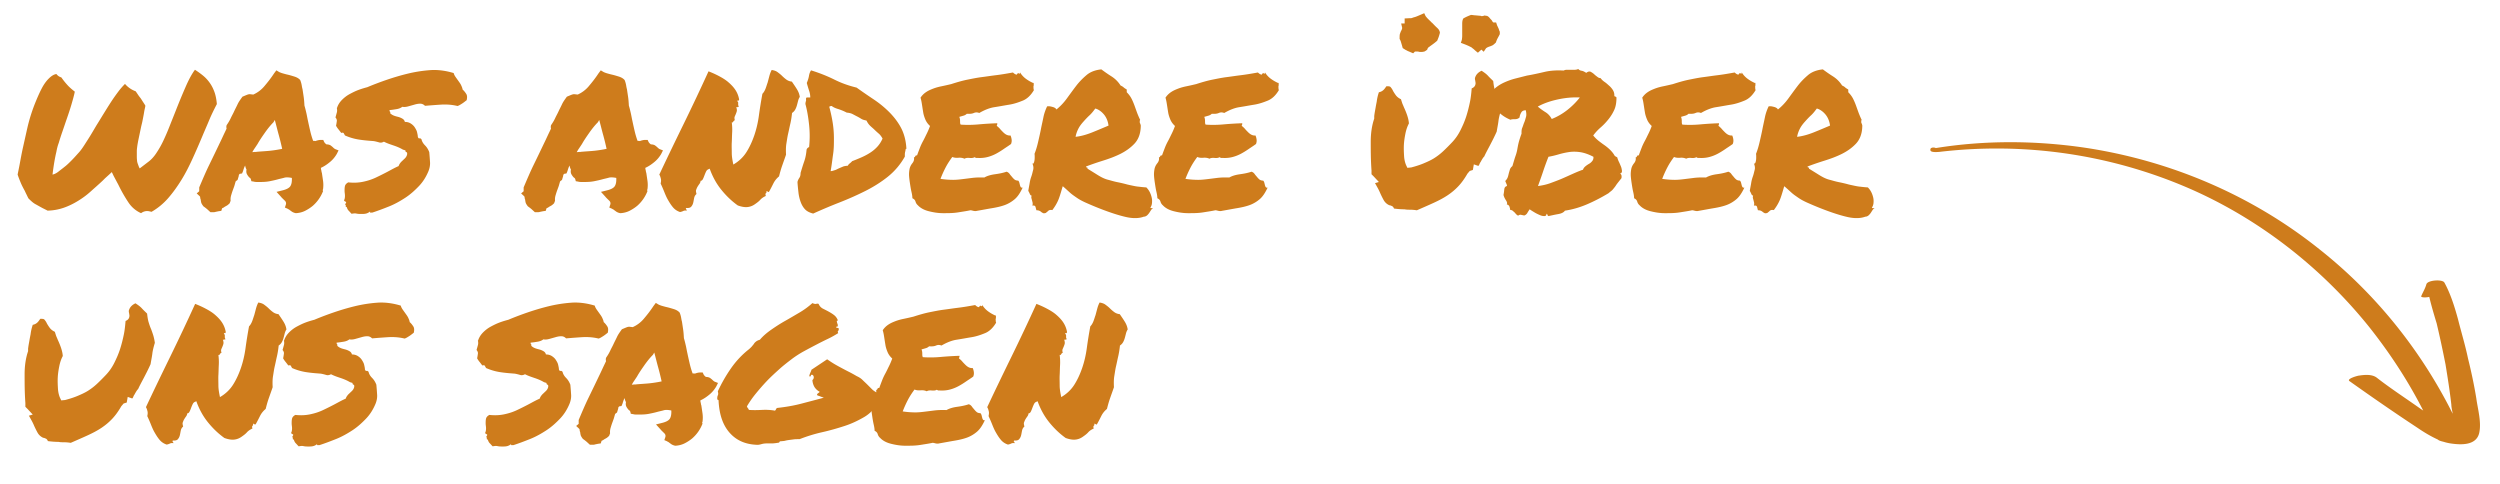
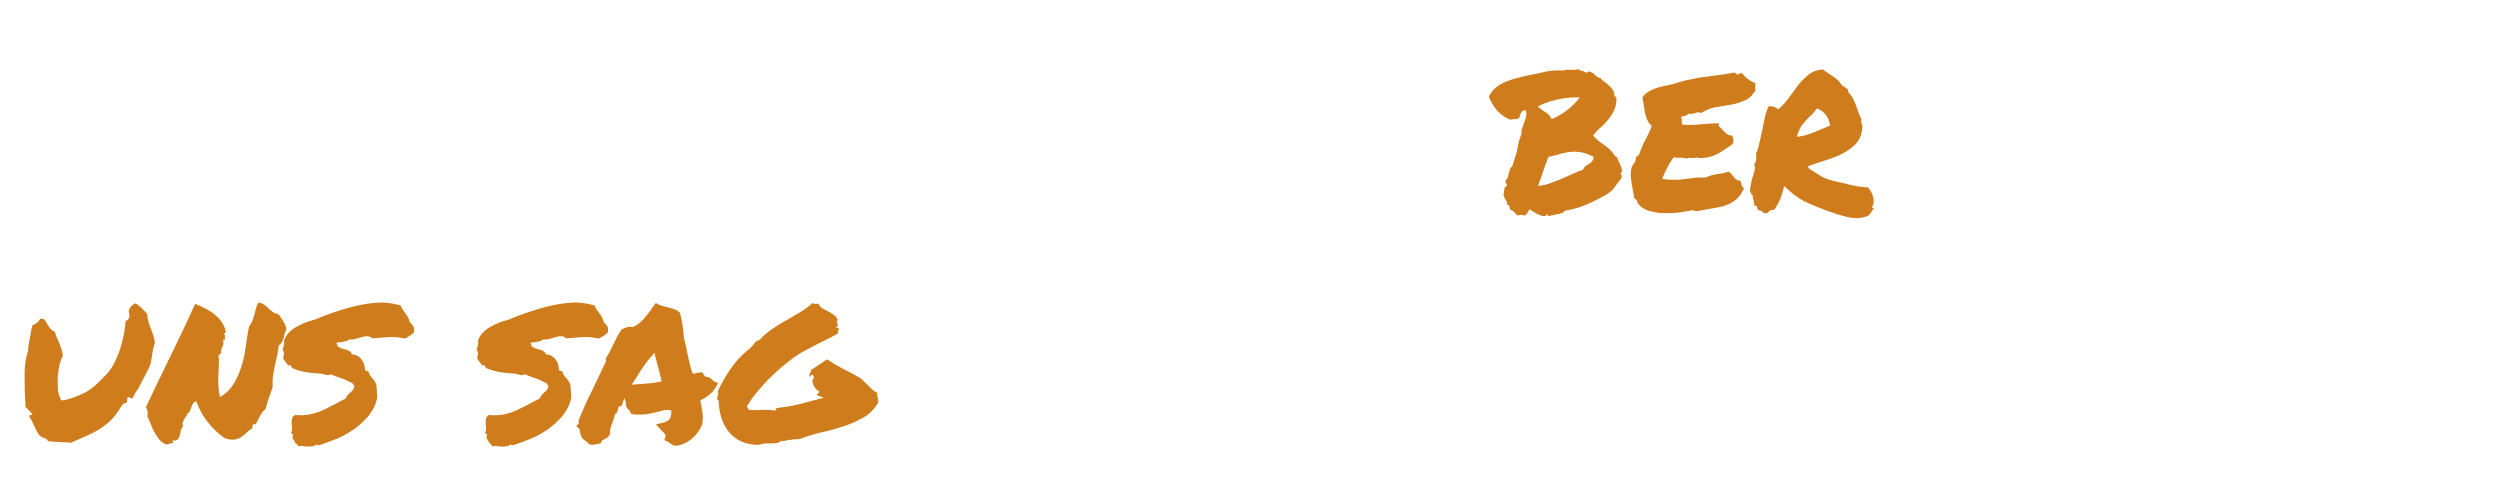
<svg xmlns="http://www.w3.org/2000/svg" viewBox="0 0 129 25">
-   <path d="M7.28 11c-.27-.12-.49-.31-.65-.55s-.32-.51-.47-.81l-.07-.14s-.05-.09-.07-.13l-.16-.3-.09-.19-.14.13-.21.19-.12.12c-.2.19-.41.37-.62.56s-.43.35-.66.49-.47.26-.73.35-.53.14-.83.15l-.26-.13c-.15-.08-.27-.15-.38-.21s-.22-.16-.35-.29c-.04-.07-.07-.14-.1-.2s-.06-.12-.09-.19c-.09-.16-.16-.3-.21-.42s-.11-.27-.16-.42c.02-.11.06-.29.11-.56s.1-.55.17-.86l.21-.94a8.706 8.706 0 0 1 .47-1.47c.09-.22.19-.44.29-.63s.22-.36.35-.49.26-.22.4-.24c.04.05.08.09.13.12s.09.04.13.06c.11.16.22.29.32.4s.23.22.37.33c-.04.2-.1.41-.17.65s-.15.48-.23.71-.16.47-.24.7-.14.42-.19.59c-.05.13-.09.28-.12.45-.07.29-.14.68-.2 1.18.09-.02.2-.07.3-.15s.21-.16.32-.25c.12-.09.23-.2.35-.32.15-.15.27-.29.38-.41s.2-.25.29-.39.18-.28.28-.44.21-.35.34-.57c.12-.19.24-.39.37-.6s.26-.42.39-.62.26-.38.38-.54.24-.29.34-.39a1.304 1.304 0 0 0 .55.38c.05.07.09.13.13.19s.08.11.12.16c.05.07.09.14.13.2s.08.12.12.19c0 .05-.02.12-.04.21s-.03.18-.05.28l-.06.31c-.02.1-.05.21-.07.3l-.14.67c-.03.15-.05.27-.06.35s-.02.16-.02.22v.24c0 .08 0 .16.01.23 0 .07.02.14.05.22s.05.15.09.21l.47-.36c.13-.1.26-.24.38-.42s.24-.38.35-.61.22-.48.33-.76.22-.55.33-.83c.16-.41.33-.82.5-1.21s.33-.69.49-.9c.17.11.32.22.45.33s.24.24.33.37.17.29.23.46.1.38.12.61c-.14.27-.28.55-.4.84s-.25.58-.37.87c-.16.38-.32.75-.49 1.12s-.35.73-.56 1.07-.43.65-.68.94-.54.53-.87.72c-.09-.02-.16-.04-.22-.04-.12 0-.23.04-.32.11Zm9.39-1.14a1.926 1.926 0 0 1-.53.76c-.12.1-.26.19-.4.26s-.3.11-.47.12a.538.538 0 0 1-.21-.08l-.11-.08c-.02-.02-.04-.03-.06-.04s-.04-.02-.05-.03l-.14-.06.05-.15c.02-.06.01-.11-.01-.15s-.07-.08-.14-.15l-.07-.07s-.04-.05-.06-.07l-.2-.22.32-.08c.2-.05.33-.12.39-.21s.09-.23.08-.43c-.16-.03-.29-.04-.39-.01s-.21.05-.32.08c-.14.04-.28.07-.43.1s-.3.04-.47.04h-.18c-.06 0-.11 0-.18-.02l-.12-.02c-.02-.09-.03-.13-.05-.15s-.03-.03-.05-.04c-.04-.04-.08-.09-.12-.16s-.05-.15-.03-.25a.579.579 0 0 1-.07-.21c-.05.09-.08.19-.11.29l-.05.12-.12.02s-.03.03-.04.05-.01.05-.01.06l-.06.2s-.03.03-.05.04-.03.03-.05.04l-.06.21c-.02.07-.05.14-.07.2-.04.1-.07.2-.1.3s-.04.19-.03.29l-.05.13s-.08.08-.13.11-.09.05-.14.08c-.02.02-.04.03-.06.04s-.05.02-.06.03l-.04.13-.14.02c-.09.02-.15.03-.18.04s-.08.01-.12.01h-.12c-.09-.08-.15-.14-.2-.18s-.1-.08-.16-.12c-.07-.09-.11-.16-.12-.21s-.02-.09-.02-.13c-.02-.05-.03-.09-.03-.12s-.01-.05-.03-.07l-.15-.14.13-.11v-.2c.17-.4.33-.78.51-1.15s.36-.74.54-1.12c.06-.12.12-.25.18-.38s.12-.25.18-.38c0-.02-.01-.05-.01-.08s0-.07.02-.11c.09-.13.16-.25.21-.36s.11-.21.16-.32c.06-.13.13-.26.19-.39s.15-.25.25-.39l.19-.08s.05-.02.08-.03.07-.02.11-.02l.18.02c.22-.1.41-.24.57-.43s.33-.4.5-.66l.12-.16.15.09s.09.04.16.06.14.04.22.06c.14.03.27.07.4.11s.23.1.3.18c.05.12.07.22.08.28s.02.12.04.19l.06.4c.02.13.03.28.04.45.04.13.07.26.1.39s.05.26.08.39c.04.19.08.37.12.54s.09.34.15.5c.06 0 .1 0 .12.01.04-.02.08-.03.12-.04s.09-.02.15-.02h.13l.05.11s.05.08.12.12c.1 0 .18.03.22.06s.09.07.13.11c.03.03.06.05.09.07l.18.07-.09.18c-.08.14-.19.28-.33.4s-.31.24-.49.32c0 .05.01.09.02.13s.01.09.03.13l.06.41c.02.14.02.29 0 .43l-.02.05Zm-3.39-2.03c.23-.02.45-.03.64-.05s.4-.05.64-.1c-.05-.23-.11-.48-.18-.73s-.13-.51-.2-.76l-.07.12c-.16.16-.31.35-.45.55s-.27.39-.37.57l-.14.21c-.05.07-.09.14-.13.21.05 0 .09-.01.13-.01s.08 0 .12-.01Zm4.11-2.26c.05-.16.14-.3.26-.42s.25-.22.4-.3.29-.15.45-.21.3-.1.45-.14c.31-.13.65-.26 1-.38s.72-.23 1.09-.32.75-.15 1.14-.18.8.02 1.23.15c.02.08.06.15.11.22l.15.21c.05.07.1.14.13.21s.06.13.07.21c.08.07.14.15.19.23s.05.19.02.32c-.08.06-.15.12-.23.17s-.15.1-.24.13c-.29-.07-.58-.09-.88-.07s-.56.04-.8.06c-.07-.07-.15-.11-.25-.11s-.2.02-.3.05l-.32.09c-.11.03-.21.04-.3.02-.08.06-.17.1-.29.12s-.24.04-.37.05c0 .04 0 .06.02.08s.03.04.01.08c.05.05.11.09.18.12s.15.05.23.07.15.05.22.09.11.09.13.17c.12 0 .22.03.3.08s.16.12.21.2.1.16.12.25.04.17.04.24c.02.06.05.09.08.08s.07 0 .11.05c.02.1.08.21.18.31s.17.22.22.35c.02.2.03.37.04.52s-.02.31-.08.46c-.12.29-.28.55-.49.77s-.44.43-.7.6-.54.33-.84.45-.59.23-.87.32h-.09c-.03 0-.04-.01-.02-.06-.06.05-.13.09-.21.11s-.15.02-.24.02-.17 0-.26-.02-.17 0-.25.01c-.05-.05-.1-.11-.15-.16s-.08-.12-.1-.19c-.04 0-.06-.02-.05-.06s0-.06-.04-.06c.05-.08.07-.12.06-.13s-.02-.02-.04-.03-.04-.02-.05-.03-.02-.03-.01-.05c.03-.06.04-.13.04-.22s-.02-.17-.02-.25 0-.17.02-.25.08-.14.17-.19c.27.03.52.02.76-.03s.46-.12.67-.22.41-.2.6-.3.38-.21.57-.29c.02-.07.06-.13.1-.18s.09-.09.13-.13.09-.08.13-.13.07-.11.08-.18c0-.05 0-.09-.04-.1s-.05-.04-.05-.09l-.13-.04c-.15-.09-.32-.16-.5-.22s-.35-.12-.48-.19c-.09.05-.17.06-.24.04s-.17-.05-.29-.07c-.27-.02-.52-.04-.77-.08s-.48-.11-.71-.21c-.02-.04-.04-.07-.06-.11s-.07-.04-.13-.02c-.05-.06-.09-.12-.14-.18s-.09-.12-.13-.19c.02-.09.03-.17.04-.24s-.02-.13-.07-.19c.03-.1.05-.18.07-.25s.02-.14 0-.25Zm16.02 4.29a1.926 1.926 0 0 1-.53.76c-.12.1-.26.19-.4.26s-.3.11-.47.12a.538.538 0 0 1-.21-.08l-.11-.08c-.02-.02-.04-.03-.06-.04s-.04-.02-.05-.03l-.14-.06.05-.15c.02-.06.01-.11-.01-.15s-.07-.08-.14-.15l-.07-.07s-.04-.05-.06-.07l-.2-.22.32-.08c.2-.05.33-.12.39-.21s.09-.23.08-.43c-.16-.03-.29-.04-.39-.01s-.21.05-.32.08c-.14.04-.28.07-.43.1s-.3.04-.47.04h-.18c-.06 0-.11 0-.18-.02l-.12-.02c-.02-.09-.03-.13-.05-.15s-.03-.03-.05-.04c-.04-.04-.08-.09-.12-.16s-.05-.15-.03-.25a.579.579 0 0 1-.07-.21c-.05.09-.08.19-.11.29l-.05.12-.12.02s-.03.03-.04.05-.01.05-.01.06l-.06.2s-.03.03-.05.04-.03.03-.05.04l-.06.21c-.02.07-.05.14-.07.2-.04.1-.07.2-.1.3s-.04.19-.03.29l-.05.13s-.08.08-.13.11-.09.05-.14.08c-.02.02-.04.03-.06.04s-.05.02-.06.03l-.04.13-.14.02c-.09.02-.15.03-.18.04s-.08.01-.12.01h-.12c-.09-.08-.15-.14-.2-.18s-.1-.08-.16-.12c-.07-.09-.11-.16-.12-.21s-.02-.09-.02-.13c-.02-.05-.03-.09-.03-.12s-.01-.05-.03-.07l-.15-.14.13-.11v-.2c.17-.4.33-.78.51-1.15s.36-.74.54-1.12c.06-.12.12-.25.18-.38s.12-.25.18-.38c0-.02-.01-.05-.01-.08s0-.07.02-.11c.09-.13.16-.25.21-.36s.11-.21.16-.32c.06-.13.13-.26.19-.39s.15-.25.25-.39l.19-.08s.05-.02.08-.03.07-.02.11-.02l.18.02c.22-.1.41-.24.57-.43s.33-.4.5-.66l.12-.16.15.09s.09.04.16.06.14.04.22.06c.14.03.27.07.4.11s.23.1.3.18c.05.12.07.22.08.28s.02.12.04.19l.06.4c.02.13.03.28.04.45.04.13.07.26.1.39s.05.26.08.39c.04.19.08.37.12.54s.09.34.15.5c.06 0 .1 0 .12.01.04-.02.08-.03.12-.04s.09-.02.15-.02h.13l.05.11s.05.08.12.12c.1 0 .18.03.22.06s.09.07.13.11c.03.03.06.05.09.07l.18.07-.09.18c-.08.14-.19.28-.33.4s-.31.24-.49.32c0 .05.01.09.02.13s.01.09.03.13l.06.41c.02.14.02.29 0 .43l-.02.05Zm-3.39-2.03c.23-.02.45-.03.64-.05s.4-.05.64-.1c-.05-.23-.11-.48-.18-.73s-.13-.51-.2-.76l-.07.12c-.16.16-.31.35-.45.55s-.27.39-.37.57l-.14.21c-.05.07-.09.14-.13.21.05 0 .09-.01.13-.01s.08 0 .12-.01Zm6.57.89c-.07.02-.12.06-.15.12s-.06.13-.09.21-.05.13-.08.19-.07.09-.12.09c0 .06-.03.12-.06.16s-.07.1-.1.15-.05.11-.07.16 0 .13.02.21c-.06.05-.1.11-.12.2s-.03.17-.05.25-.05.14-.1.2-.13.08-.26.07c-.02.03-.03.05-.01.06s.03.04.04.08c-.09-.02-.15 0-.19.02s-.1.04-.16.05c-.15-.05-.27-.13-.37-.25s-.18-.25-.26-.39-.14-.29-.2-.44-.12-.28-.17-.39c.02-.09.03-.17.01-.25s-.04-.15-.08-.21c.38-.81.8-1.68 1.25-2.6s.88-1.83 1.29-2.73c.18.07.36.15.53.24s.34.19.48.31.27.25.37.4.17.32.2.51c-.02.05-.03.06-.05.05s-.04 0-.05.02c.03.04.05.07.05.08v.11c0 .02.01.06.04.11-.03 0-.05 0-.06.01s-.04.02-.08 0c.03.09.04.16.03.21s-.03.1-.05.15-.04.09-.06.14-.01.12.01.19c-.02 0-.04 0-.05.02s-.02.02-.03.04-.02.02-.03.04-.03.01-.05 0c.02.17.03.34.02.52s-.01.35-.02.52 0 .36 0 .55.04.39.08.59c.28-.16.51-.38.67-.63s.3-.55.41-.87.19-.66.24-1.03.11-.74.18-1.12c.07-.07.12-.16.16-.26s.07-.21.11-.32l.09-.34c.03-.11.07-.22.12-.31.12.02.22.05.3.11s.16.12.23.19.14.13.22.19.18.1.29.11c.09.13.18.26.26.39s.13.26.15.4c-.04.06-.07.13-.09.21s-.04.16-.06.23-.05.15-.09.22-.09.12-.16.17c-.02.2-.05.39-.09.56s-.07.33-.11.5-.06.33-.09.51-.03.37-.02.58c-.06.18-.13.37-.2.57s-.12.39-.16.55c-.12.1-.22.22-.29.36s-.14.28-.22.42c-.03.03-.05.04-.06.02s-.04-.03-.08-.04v.07c0 .02-.02.03-.03.04s-.02.03-.02.05 0 .05.02.09c-.11.05-.21.11-.29.2s-.18.16-.28.23-.21.12-.35.14-.31 0-.53-.08c-.32-.23-.6-.5-.85-.81s-.45-.67-.6-1.09Zm10.15-1.04s-.02.07-.02.1-.02.05-.02.08-.01.05-.01.09v.13c-.23.41-.53.76-.88 1.04s-.75.53-1.17.74-.87.41-1.33.59-.91.37-1.35.57c-.19-.05-.33-.12-.43-.23s-.17-.24-.22-.38-.09-.3-.11-.48-.04-.36-.05-.54c.02-.09.06-.16.1-.22s.06-.14.06-.25c.06-.2.12-.4.19-.6s.1-.39.12-.6a.21.21 0 0 1 .13-.13c.04-.38.04-.76 0-1.14s-.1-.75-.19-1.08c0-.08.02-.13.03-.17s0-.06 0-.08c0-.06.01-.09.06-.09h.16c0-.12-.02-.23-.06-.35s-.08-.25-.12-.4c.05-.12.09-.23.11-.35s.05-.21.11-.3c.42.13.83.29 1.21.48s.77.32 1.14.41c.28.2.57.4.87.6s.57.42.81.66.45.51.61.81.26.67.28 1.09Zm-2.78.64c.16-.06.33-.13.49-.2s.31-.15.45-.24.26-.19.37-.31.2-.26.27-.42c-.05-.09-.11-.18-.19-.25s-.16-.14-.23-.21-.15-.13-.23-.21-.13-.16-.18-.26c-.1-.02-.19-.04-.27-.09s-.15-.09-.23-.13-.15-.08-.23-.12-.18-.06-.29-.07c-.17-.09-.33-.15-.46-.19s-.24-.09-.31-.15c-.05 0-.1.01-.13.04.08.3.14.58.18.84s.06.52.06.79 0 .53-.04.8-.07.57-.13.89c.08 0 .15-.03.22-.05s.13-.06.2-.09l.21-.09c.07-.03.16-.04.26-.05.02-.05.06-.09.1-.12s.08-.07.12-.11Zm9.38-4.07v.12c0 .02 0 .05-.01.08s0 .05 0 .08 0 .07.02.12c-.16.27-.35.45-.57.54s-.45.17-.7.21-.51.09-.77.13-.52.15-.78.3c-.1-.04-.19-.04-.28 0s-.2.05-.36.04a.4.4 0 0 1-.18.1l-.21.06c.03.07.04.14.04.22s0 .13.03.18c.27.02.58.02.91-.01s.66-.05.98-.06c0 .04 0 .06-.01.08s-.02.03-.01.06c.05.04.11.09.16.15s.11.12.16.17.11.1.17.13.13.05.21.04c.03.06.05.13.06.21s0 .15-.03.23c-.12.09-.25.17-.38.26s-.26.17-.39.24-.28.13-.43.17-.32.06-.51.05h-.09s-.04-.01-.08-.04c-.06.04-.15.05-.26.04s-.2 0-.26.04c-.09-.04-.19-.06-.31-.05s-.23 0-.32-.04c-.12.16-.24.34-.34.53s-.19.39-.27.6c.27.04.49.05.66.05s.34-.02.5-.04l.48-.06c.16-.02.37-.03.62-.02.16-.09.34-.14.56-.17s.41-.07.59-.13c.06.02.12.06.16.12s.09.11.13.16.09.1.13.13.11.05.18.05c.03.03.05.07.06.11l.03.12c.01.04.02.07.04.1s.05.04.1.03c-.12.26-.25.46-.4.59s-.33.24-.52.31-.41.12-.65.16-.5.09-.79.14c-.07.02-.13.01-.18 0s-.1-.03-.16-.03c-.18.04-.39.07-.64.11s-.5.04-.76.04-.5-.04-.74-.1-.43-.16-.57-.31c-.06-.05-.1-.12-.12-.19s-.07-.13-.16-.17c0-.1-.02-.21-.05-.34s-.05-.26-.07-.39-.04-.27-.05-.4 0-.25.02-.36c.02-.12.07-.22.15-.32s.1-.2.08-.3c.04 0 .06-.03.07-.06s.04-.05.09-.04c.05-.14.1-.27.15-.4s.11-.25.17-.36.12-.24.18-.36.12-.26.17-.4c-.11-.1-.19-.21-.24-.33s-.09-.24-.11-.36-.04-.25-.06-.38-.04-.26-.08-.39c.08-.12.17-.21.29-.29s.24-.13.37-.18.28-.09.43-.12.32-.07.49-.11c.31-.1.59-.18.84-.23s.49-.1.73-.13.49-.07.74-.1.55-.08.88-.14c.07.07.14.11.2.11.03-.07.07-.09.11-.06s.06 0 .05-.06c.08.13.18.24.3.33s.26.17.4.23Zm1.49 5.38c-.09.31-.16.55-.23.71s-.17.33-.3.5c-.1-.02-.17 0-.21.04s-.08.07-.13.11c-.07.02-.12.02-.15 0s-.06-.03-.08-.05-.05-.04-.09-.06-.09-.03-.16-.03c-.02-.06-.03-.12-.05-.18s-.07-.07-.16-.06a.3.3 0 0 0 .01-.16l-.03-.12-.03-.11c-.01-.04 0-.08.01-.13-.04 0-.07-.03-.09-.08s-.05-.11-.08-.16c.02-.14.05-.27.07-.4s.05-.24.09-.35.06-.22.09-.33.01-.22-.04-.34c.03.02.05.02.07-.02s.03-.08.04-.14.01-.12.01-.18 0-.11-.01-.15c.08-.2.14-.41.19-.63s.1-.43.14-.64.09-.42.13-.62.11-.39.19-.56c.09-.02.18 0 .29.03s.17.08.19.13c.2-.16.38-.35.54-.57s.32-.44.48-.65.35-.4.54-.56.45-.26.76-.29c.16.12.33.24.52.36s.35.28.47.47c.06.03.12.06.16.1s.1.07.16.11v.14c.09.09.17.19.23.3s.11.23.16.36l.14.39c.05.13.1.25.16.37-.02.04-.02.07-.02.1s0 .06.02.09.02.06.03.09 0 .07 0 .13c-.02.34-.13.62-.33.83s-.44.38-.72.52-.58.25-.9.35-.61.2-.87.3c0 .03.01.05.04.05s.04.02.03.06c.19.12.34.21.45.28s.21.13.31.18.2.09.32.12.27.08.47.12.36.08.47.11.22.05.31.07.19.04.29.05.24.03.42.04c.07.07.13.15.18.25s.08.2.1.29.02.19.01.28-.04.16-.08.22c0 .02.03.03.05.03h.09c-.05.03-.09.07-.12.12l-.09.14s-.07.09-.11.12-.09.06-.16.06c-.24.09-.55.1-.91.02s-.83-.23-1.39-.45c-.28-.11-.51-.21-.69-.29s-.33-.16-.46-.25-.25-.17-.35-.26-.23-.21-.38-.34Zm1.68-4.02c-.09.12-.18.24-.29.34s-.21.21-.3.31-.19.22-.26.35-.13.28-.16.45c.27-.03.56-.11.86-.23s.58-.24.84-.35c-.03-.24-.12-.44-.25-.59s-.28-.25-.43-.29Zm9.47-1.36v.12c0 .02 0 .05-.01.08s0 .05 0 .08 0 .07.02.12c-.16.27-.35.45-.57.54s-.45.17-.7.21-.51.09-.77.13-.52.15-.78.3c-.1-.04-.19-.04-.28 0s-.2.05-.36.04a.4.4 0 0 1-.18.1l-.21.06c.03.07.04.14.04.22s0 .13.03.18c.27.02.58.02.91-.01s.66-.05.98-.06c0 .04 0 .06-.01.08s-.02.03-.01.06c.05.04.11.09.16.15s.11.12.16.17.11.1.17.13.13.05.21.04c.03.06.05.13.06.21s0 .15-.03.23c-.12.09-.25.17-.38.26s-.26.17-.39.24-.28.13-.43.17-.32.06-.51.05h-.09s-.04-.01-.08-.04c-.06.04-.15.05-.26.04s-.2 0-.26.04c-.09-.04-.19-.06-.31-.05s-.23 0-.32-.04c-.12.16-.24.34-.34.53s-.19.39-.27.6c.27.04.49.05.66.05s.34-.02.5-.04l.48-.06c.16-.02.37-.03.62-.02.16-.09.34-.14.56-.17s.41-.07.59-.13c.06.02.12.06.16.12s.09.11.13.16.09.1.13.13.11.05.18.05c.03.03.05.07.06.11l.03.12c.01.04.02.07.04.1s.05.04.1.03c-.12.26-.25.46-.4.59s-.33.24-.52.31-.41.12-.65.16-.5.09-.79.14c-.07.02-.13.01-.18 0s-.1-.03-.16-.03c-.18.04-.39.07-.64.11s-.5.04-.76.04-.5-.04-.74-.1-.43-.16-.57-.31c-.06-.05-.1-.12-.12-.19s-.07-.13-.16-.17c0-.1-.02-.21-.05-.34s-.05-.26-.07-.39-.04-.27-.05-.4 0-.25.02-.36c.02-.12.07-.22.15-.32s.1-.2.08-.3c.04 0 .06-.03.07-.06s.04-.05.09-.04c.05-.14.1-.27.15-.4s.11-.25.17-.36.12-.24.18-.36.12-.26.17-.4c-.11-.1-.19-.21-.24-.33s-.09-.24-.11-.36-.04-.25-.06-.38-.04-.26-.08-.39c.08-.12.17-.21.29-.29s.24-.13.37-.18.28-.09.43-.12.32-.07.49-.11c.31-.1.59-.18.84-.23s.49-.1.73-.13.49-.07.74-.1.55-.08.88-.14c.07.07.14.11.2.11.03-.07.07-.09.11-.06s.06 0 .05-.06c.08.13.18.24.3.33s.26.17.4.23Zm11.07-.07c.02.17.04.32.08.45s.08.25.13.36c.04.11.08.22.11.32s.06.23.08.38c-.06.2-.11.39-.13.56s-.06.35-.09.54c-.12.27-.25.52-.36.73s-.21.39-.28.55c-.04.04-.07.08-.1.13s-.06.1-.09.16c-.02.02-.04.06-.06.11s-.04.08-.06.09l-.23-.08-.05.29-.16.05-.12.14c-.15.26-.3.47-.47.65s-.35.33-.56.47-.44.26-.7.38-.56.25-.88.39c-.13-.02-.25-.03-.35-.03s-.19 0-.28-.02c-.15 0-.33-.01-.55-.04-.02-.06-.06-.11-.11-.13s-.09-.04-.13-.04c-.13-.06-.23-.15-.3-.28s-.13-.25-.19-.39c-.04-.09-.08-.17-.12-.24s-.08-.15-.13-.23l.2-.06-.26-.28-.06-.06-.06-.06V8.8c-.04-.54-.04-1.03-.04-1.48s.06-.85.18-1.2v-.13c.02-.17.05-.31.07-.43s.04-.22.06-.32c.02-.17.06-.33.11-.48.11-.02.19-.07.25-.13s.1-.13.14-.18c.11 0 .18 0 .22.05s.08.1.12.19c.04.07.09.15.15.23s.15.15.26.2c.02.06.04.13.06.19s.06.14.09.22c.06.13.12.27.17.42s.08.28.09.42c-.08.15-.14.32-.18.52s-.07.39-.08.59 0 .39.01.57.05.34.1.46l.07.15.2-.02c.23-.06.45-.13.64-.21s.37-.16.53-.26.32-.22.47-.36.3-.29.47-.47.31-.38.43-.62.22-.47.3-.72.14-.5.19-.74.07-.48.09-.7c.13-.05.2-.14.2-.28l-.02-.13s-.03-.1 0-.16c.05-.15.16-.26.33-.34.12.08.24.16.33.26s.19.19.28.28Zm-3.16-3.01c.09.09.17.18.26.26s.14.16.15.26c-.03.12-.06.21-.08.26l-.06.15c-.1.09-.22.18-.35.27-.05.04-.08.06-.09.07s-.03.01-.03.02 0 .01-.01.02-.02.04-.04.09l-.12.08c-.06.02-.12.03-.18.03s-.11 0-.16-.02h-.17l-.09.09-.14-.06c-.09-.04-.15-.06-.18-.08s-.07-.03-.11-.06l-.11-.07c-.03-.12-.06-.21-.08-.28s-.04-.13-.08-.19c0-.13 0-.22.02-.27s.03-.09.05-.13c.05-.09.07-.15.06-.19l-.05-.21h.18V.95c.11 0 .19-.01.25-.01s.11 0 .15-.02.1-.03.16-.05.15-.06.29-.12l.16-.07.07.15s.06.08.13.15.14.13.19.19Zm3.5.46v.13c-.04.09-.09.17-.12.23s-.06.13-.08.2c-.09.09-.15.14-.2.16s-.09.04-.13.05c-.09.03-.14.06-.18.09l-.12.18-.12-.11-.18.16c-.09-.07-.15-.12-.19-.16s-.08-.06-.11-.09-.08-.05-.14-.08-.15-.07-.28-.12l-.16-.06.05-.15s.02-.11.02-.21v-.61c0-.11.01-.21.06-.29.16-.09.29-.14.39-.18.08 0 .15.02.22.02l.21.02c.05 0 .09.01.11.02s.03 0 .03 0h.03c.02 0 .05-.01.09-.03l.14.02c.05.02.1.06.13.1s.07.08.11.12c.03.06.06.1.09.12h.14l.05.15c.04.08.06.13.08.17l.04.12Z" style="fill:#ce7c1c" />
  <path d="M83.59 8.94s.07.06.08.12 0 .1 0 .13c-.14.18-.24.3-.29.38s-.09.12-.12.16-.05.06-.08.09-.09.07-.18.15c-.35.21-.71.4-1.08.56s-.76.28-1.17.34c-.06.09-.18.15-.36.18s-.34.07-.49.1c-.03-.02-.05-.04-.05-.06s-.02-.05-.05-.06c0 .08-.04.12-.11.12s-.14-.01-.23-.05-.18-.08-.28-.14-.18-.11-.25-.16c-.04.06-.08.12-.12.19s-.1.11-.16.13l-.19-.04s-.08 0-.12.05c-.05-.02-.08-.05-.11-.08s-.05-.06-.08-.09-.06-.05-.09-.08-.08-.04-.15-.06c.02-.03 0-.08-.02-.15s-.08-.11-.14-.12c.03-.05.02-.12-.04-.21s-.1-.17-.13-.28c.02-.09.03-.18.04-.28s.05-.16.14-.18c0-.05-.02-.1-.04-.14l-.05-.12c.05-.05.09-.1.12-.17s.04-.13.06-.21.04-.14.06-.21.07-.13.13-.18c.07-.23.12-.41.16-.52s.07-.22.09-.33.04-.23.07-.35.08-.28.15-.47c0-.12 0-.22.04-.31s.06-.18.1-.27.06-.18.09-.28.02-.21-.01-.35c-.11 0-.19.04-.23.11s-.08.15-.09.26c-.06.06-.14.09-.23.09s-.17 0-.24.03c-.27-.11-.5-.27-.68-.47s-.32-.44-.43-.71c.07-.18.18-.33.32-.45s.3-.22.48-.3.37-.15.57-.2l.59-.15c.3-.05.61-.12.91-.19s.63-.09.98-.07c.05-.02.1-.04.17-.04h.42c.07 0 .12-.02.17-.04.04.05.1.08.17.09s.15.05.24.11c.09-.07.17-.09.24-.05s.13.08.18.13.11.09.16.13.1.06.16.06c.05.07.12.14.21.2s.16.13.23.19.14.14.19.22.08.17.08.27c0 .04 0 .06.04.07s.05.02.07.05c0 .24-.03.45-.11.63s-.18.34-.3.49-.25.29-.4.42-.28.27-.39.42c.08.1.17.19.27.27s.21.16.31.23.21.16.3.25.17.19.23.3c.02.02.04.03.06.04s.05.03.07.04c.02.08.05.16.09.24s.07.16.1.23.04.14.05.2 0 .11-.05.15Zm-2.06-3.91c-.4-.02-.79.02-1.19.11s-.72.21-.99.36c.13.11.27.21.4.29s.24.2.32.35c.3-.12.57-.28.81-.47s.45-.4.64-.64Zm.15 3.74c.02-.08.07-.14.13-.19s.12-.09.19-.13.12-.09.16-.14.07-.12.06-.22c-.25-.13-.48-.21-.69-.24s-.4-.03-.59 0-.36.07-.53.12-.34.09-.51.12c-.09.23-.18.47-.27.74s-.18.52-.27.77c.23-.03.45-.08.64-.15s.38-.14.57-.22.36-.16.54-.24.36-.16.56-.23Zm8.9-4.52v.12c0 .02 0 .05-.01.08s0 .05 0 .08 0 .07.02.12c-.16.27-.35.45-.57.54s-.45.17-.7.21-.51.09-.77.13-.52.15-.78.3c-.1-.04-.19-.04-.28 0s-.2.05-.36.04a.4.4 0 0 1-.18.1l-.21.06c.03.07.04.14.04.22s0 .13.03.18c.27.02.58.02.91-.01s.66-.05.98-.06c0 .04 0 .06-.01.08s-.02.03-.01.06c.05.04.11.09.16.15s.11.12.16.17.11.1.17.13.13.05.21.04c.03.06.05.13.06.21s0 .15-.03.23c-.12.09-.25.17-.38.26s-.26.17-.39.24-.28.13-.43.17-.32.06-.51.05h-.09s-.04-.01-.08-.04c-.06.04-.15.05-.26.04s-.2 0-.26.04c-.09-.04-.19-.06-.31-.05s-.23 0-.32-.04c-.12.16-.24.34-.34.53s-.19.39-.27.6c.27.04.49.05.66.05s.34-.02.5-.04l.48-.06c.16-.02.37-.03.62-.02.16-.09.34-.14.56-.17s.41-.07.59-.13c.06.02.12.06.16.12s.09.11.13.16.09.1.13.13.11.05.18.05c.03.03.05.07.06.11l.03.12c.01.04.02.07.04.1s.05.04.1.03c-.12.26-.25.46-.4.59s-.33.24-.52.31-.41.12-.65.16-.5.09-.79.14c-.07.02-.13.01-.18 0s-.1-.03-.16-.03c-.18.04-.39.07-.64.11s-.5.04-.76.04-.5-.04-.74-.1-.43-.16-.57-.31c-.06-.05-.1-.12-.12-.19s-.07-.13-.16-.17c0-.1-.02-.21-.05-.34s-.05-.26-.07-.39-.04-.27-.05-.4 0-.25.02-.36c.02-.12.07-.22.15-.32s.1-.2.08-.3c.04 0 .06-.03.07-.06s.04-.05.09-.04c.05-.14.1-.27.15-.4s.11-.25.17-.36.12-.24.18-.36.12-.26.17-.4c-.11-.1-.19-.21-.24-.33s-.09-.24-.11-.36-.04-.25-.06-.38-.04-.26-.08-.39c.08-.12.17-.21.29-.29s.24-.13.37-.18.28-.09.43-.12.32-.07.49-.11c.31-.1.59-.18.84-.23s.49-.1.73-.13.49-.07.74-.1.55-.08.88-.14c.07.07.14.11.2.11.03-.07.07-.09.11-.06s.06 0 .05-.06c.08.13.18.24.3.33s.26.17.4.23Zm1.48 5.38c-.09.31-.16.55-.23.71s-.17.33-.3.5c-.1-.02-.17 0-.21.04s-.08.07-.13.11c-.07.02-.12.02-.15 0s-.06-.03-.08-.05-.05-.04-.09-.06-.09-.03-.16-.03c-.02-.06-.03-.12-.05-.18s-.07-.07-.16-.06a.3.3 0 0 0 .01-.16l-.03-.12-.03-.11c-.01-.04 0-.08.01-.13-.04 0-.07-.03-.09-.08s-.05-.11-.08-.16c.02-.14.05-.27.07-.4s.05-.24.09-.35.06-.22.09-.33.01-.22-.04-.34c.03.02.05.02.07-.02s.03-.08.04-.14.01-.12.01-.18 0-.11-.01-.15c.08-.2.14-.41.19-.63s.1-.43.14-.64.09-.42.13-.62.11-.39.19-.56c.09-.02.18 0 .29.03s.17.08.19.13c.2-.16.38-.35.54-.57s.32-.44.48-.65.35-.4.54-.56.45-.26.76-.29c.16.12.33.24.52.36s.35.28.47.47c.06.03.12.06.16.1s.1.07.16.11v.14c.09.09.17.19.23.3s.11.23.16.36l.14.39c.05.13.1.25.16.37-.02.04-.02.07-.02.1s0 .06.02.09.02.06.03.09 0 .07 0 .13c-.02.34-.13.62-.33.83s-.44.38-.72.52-.58.25-.9.35-.61.2-.87.3c0 .03.01.05.04.05s.04.02.03.06c.19.12.34.21.45.28s.21.13.31.18.2.09.32.12.27.08.47.12.36.08.47.11.22.05.31.07.19.04.29.05.24.03.42.04c.07.07.13.15.18.25s.08.2.1.29.02.19.01.28-.04.16-.08.22c0 .02.03.03.05.03h.09c-.05.03-.09.07-.12.12l-.09.14s-.07.09-.11.12-.09.06-.16.06c-.24.09-.55.1-.91.02s-.83-.23-1.39-.45c-.28-.11-.51-.21-.69-.29s-.33-.16-.46-.25-.25-.17-.35-.26-.23-.21-.38-.34Zm1.68-4.02c-.09.12-.18.24-.29.34s-.21.21-.3.31-.19.22-.26.35-.13.28-.16.45c.27-.03.56-.11.86-.23s.58-.24.84-.35c-.03-.24-.12-.44-.25-.59s-.28-.25-.43-.29ZM7.59 16.18c.02.17.04.32.08.45s.08.25.13.36c.04.11.08.22.11.32s.06.23.08.38c-.06.2-.11.39-.13.56s-.06.35-.09.54c-.12.27-.25.52-.36.73s-.21.39-.28.55c-.04.04-.07.08-.1.13s-.06.1-.09.16c-.02.02-.04.06-.06.11s-.04.08-.06.09l-.23-.08-.05.29-.16.05-.12.14c-.15.26-.3.47-.47.65s-.35.33-.56.47-.44.26-.7.38-.56.25-.88.39c-.13-.02-.25-.03-.35-.03s-.19 0-.28-.02c-.15 0-.33-.01-.55-.04-.02-.06-.06-.11-.11-.13s-.09-.04-.13-.04c-.13-.06-.23-.15-.3-.28s-.13-.25-.19-.39c-.04-.09-.08-.17-.12-.24s-.08-.15-.13-.23l.2-.06-.26-.28-.06-.06-.06-.06v-.19c-.04-.54-.04-1.03-.04-1.48s.06-.85.18-1.2v-.13c.02-.17.05-.31.07-.43s.04-.22.06-.32c.02-.17.06-.33.11-.48.11-.02.19-.07.25-.13s.1-.13.14-.18c.11 0 .18 0 .22.05s.08.1.12.19c.04.07.09.15.15.23s.15.15.26.2c.02.06.04.13.06.19s.06.14.09.22c.06.13.12.27.17.42s.08.28.09.42c-.08.15-.14.32-.18.52s-.07.39-.08.59 0 .39.01.57.05.34.1.46l.07.15.2-.02c.23-.06.45-.13.64-.21s.37-.16.53-.26.32-.22.47-.36.3-.29.47-.47.31-.38.43-.62.22-.47.3-.72.14-.5.19-.74.07-.48.09-.7c.13-.05.2-.14.2-.28l-.02-.13s-.03-.1 0-.16c.05-.15.16-.26.33-.34.12.08.24.16.33.26s.19.19.28.28Zm2.51 4.54c-.07.02-.12.06-.15.12s-.06.13-.09.21-.05.13-.08.19-.07.09-.12.09c0 .06-.03.12-.06.16s-.07.1-.1.15-.05.11-.07.16 0 .13.02.21c-.06.05-.1.11-.12.2s-.03.17-.05.25-.05.14-.1.2-.13.08-.26.07c-.02.03-.03.05-.01.06s.03.04.04.08c-.09-.02-.15 0-.19.02s-.1.04-.16.05c-.15-.05-.27-.13-.37-.25s-.18-.25-.26-.39-.14-.29-.2-.44-.12-.28-.17-.39c.02-.09.03-.17.01-.25s-.04-.15-.08-.21c.38-.81.8-1.68 1.25-2.6s.88-1.83 1.29-2.73c.18.07.36.15.53.24s.34.19.48.31.27.25.37.4.17.32.2.51c-.02.05-.03.06-.05.05s-.04 0-.05.02c.03.04.05.07.05.08v.11c0 .02.01.06.04.11-.03 0-.05 0-.06.01s-.04.02-.08 0c.03.09.04.16.03.21s-.03.1-.05.15-.04.09-.06.14-.01.12.01.19c-.02 0-.04 0-.05.02s-.02.02-.03.04-.02.02-.03.04-.03.01-.05 0c.02.17.03.34.02.52s-.01.35-.02.52 0 .36 0 .55.04.39.08.59c.28-.16.51-.38.67-.63s.3-.55.41-.87.19-.66.24-1.03.11-.74.18-1.12c.07-.07.12-.16.16-.26s.07-.21.11-.32l.09-.34c.03-.11.07-.22.12-.31.12.02.22.05.3.11s.16.12.23.19.14.13.22.19.18.1.29.11c.09.13.18.26.26.39s.13.26.15.4c-.04.06-.07.13-.09.21s-.04.16-.06.23-.05.15-.09.22-.09.12-.16.17c-.02.2-.05.39-.09.56s-.07.33-.11.5-.06.33-.09.51-.03.37-.02.58c-.06.18-.13.37-.2.57s-.12.39-.16.55c-.12.1-.22.22-.29.36s-.14.28-.22.42c-.03.03-.05.04-.06.02s-.04-.03-.08-.04v.07c0 .02-.02.03-.03.04s-.02.03-.02.05 0 .05.02.09c-.11.05-.21.11-.29.2s-.18.16-.28.23-.21.12-.35.14-.31 0-.53-.08c-.32-.23-.6-.5-.85-.81s-.45-.67-.6-1.09Zm4.56-3.15c.05-.16.14-.3.26-.42s.25-.22.4-.3.29-.15.45-.21.3-.1.45-.14c.31-.13.65-.26 1-.38s.72-.23 1.09-.32.75-.15 1.14-.18.8.02 1.23.15c.02.08.06.15.11.22l.15.21c.05.07.1.14.13.21s.06.13.07.21c.08.07.14.15.19.23s.05.19.02.32c-.08.06-.15.12-.23.17s-.15.1-.24.13c-.29-.07-.58-.09-.88-.07s-.56.04-.8.06c-.07-.07-.15-.11-.25-.11s-.2.02-.3.05l-.32.09c-.11.03-.21.04-.3.02-.08.06-.17.1-.29.12s-.24.04-.37.05c0 .04 0 .06.02.08s.03.04.01.08c.05.05.11.09.18.12s.15.05.23.07.15.05.22.09.11.09.13.17c.12 0 .22.03.3.08s.16.12.21.2.1.16.12.25.04.17.04.24c.02.06.05.09.08.08s.07 0 .11.05c.02.1.08.21.18.31s.17.22.22.35c.02.2.03.37.04.52s-.02.31-.08.46c-.12.29-.28.55-.49.77s-.44.43-.7.6-.54.33-.84.45-.59.23-.87.32h-.09c-.03 0-.04-.01-.02-.06-.06.05-.13.09-.21.11s-.15.02-.24.02-.17 0-.26-.02-.17 0-.25.01c-.05-.05-.1-.11-.15-.16s-.08-.12-.1-.19c-.04 0-.06-.02-.05-.06s0-.06-.04-.06c.05-.08.07-.12.06-.13s-.02-.02-.04-.03-.04-.02-.05-.03-.02-.03-.01-.05c.03-.06.04-.13.04-.22s-.02-.17-.02-.25 0-.17.02-.25.08-.14.17-.19c.27.03.52.02.76-.03s.46-.12.67-.22.41-.2.6-.3.38-.21.57-.29c.02-.07.06-.13.1-.18s.09-.09.13-.13.09-.08.13-.13.07-.11.08-.18c0-.05 0-.09-.04-.1s-.05-.04-.05-.09l-.13-.04c-.15-.09-.32-.16-.5-.22s-.35-.12-.48-.19c-.09.05-.17.06-.24.04s-.17-.05-.29-.07c-.27-.02-.52-.04-.77-.08s-.48-.11-.71-.21c-.02-.04-.04-.07-.06-.11s-.07-.04-.13-.02c-.05-.06-.09-.12-.14-.18s-.09-.12-.13-.19c.02-.09.03-.17.04-.24s-.02-.13-.07-.19c.03-.1.05-.18.07-.25s.02-.14 0-.25Zm10.01 0c.05-.16.14-.3.26-.42s.25-.22.4-.3.29-.15.45-.21.3-.1.45-.14c.31-.13.65-.26 1-.38s.72-.23 1.09-.32.75-.15 1.14-.18.8.02 1.23.15c.02.08.06.15.11.22l.15.21c.05.07.1.14.13.21s.06.13.07.21c.08.07.14.15.19.23s.05.19.02.32c-.08.06-.15.12-.23.17s-.15.1-.24.13c-.29-.07-.58-.09-.88-.07s-.56.04-.8.06c-.07-.07-.15-.11-.25-.11s-.2.02-.3.05l-.32.09c-.11.03-.21.04-.3.02-.08.06-.17.1-.29.12s-.24.04-.37.05c0 .04 0 .06.02.08s.03.04.01.08c.05.05.11.09.18.12s.15.05.23.07.15.05.22.09.11.09.13.17c.12 0 .22.03.3.08s.16.12.21.2.1.16.12.25.04.17.04.24c.02.06.05.09.08.08s.07 0 .11.05c.02.1.08.21.18.31s.17.22.22.35c.02.2.03.37.04.52s-.02.31-.08.46c-.12.29-.28.55-.49.77s-.44.43-.7.6-.54.33-.84.45-.59.23-.87.32h-.09c-.03 0-.04-.01-.02-.06-.06.05-.13.09-.21.11s-.15.02-.24.02-.17 0-.26-.02-.17 0-.25.01c-.05-.05-.1-.11-.15-.16s-.08-.12-.1-.19c-.04 0-.06-.02-.05-.06s0-.06-.04-.06c.05-.08.07-.12.06-.13s-.02-.02-.04-.03-.04-.02-.05-.03-.02-.03-.01-.05c.03-.06.04-.13.04-.22s-.02-.17-.02-.25 0-.17.02-.25.08-.14.17-.19c.27.03.52.02.76-.03s.46-.12.67-.22.41-.2.6-.3.38-.21.57-.29c.02-.07.06-.13.1-.18s.09-.09.13-.13.09-.08.13-.13.07-.11.08-.18c0-.05 0-.09-.04-.1s-.05-.04-.05-.09l-.13-.04c-.15-.09-.32-.16-.5-.22s-.35-.12-.48-.19c-.09.05-.17.06-.24.04s-.17-.05-.29-.07c-.27-.02-.52-.04-.77-.08s-.48-.11-.71-.21c-.02-.04-.04-.07-.06-.11s-.07-.04-.13-.02c-.05-.06-.09-.12-.14-.18s-.09-.12-.13-.19c.02-.09.03-.17.04-.24s-.02-.13-.07-.19c.03-.1.05-.18.07-.25s.02-.14 0-.25Zm11.58 4.29a1.926 1.926 0 0 1-.53.76c-.12.1-.26.19-.4.26s-.3.11-.47.12a.538.538 0 0 1-.21-.08l-.11-.08c-.02-.02-.04-.03-.06-.04s-.04-.02-.05-.03l-.14-.06.05-.15c.02-.06.01-.11-.01-.15s-.07-.08-.14-.15l-.07-.07s-.04-.05-.06-.07l-.2-.22.32-.08c.2-.05.33-.12.39-.21s.09-.23.08-.43c-.16-.03-.29-.04-.39-.01s-.21.05-.32.08c-.14.04-.28.07-.43.1s-.3.04-.47.04h-.18c-.06 0-.11 0-.18-.02l-.12-.02c-.02-.09-.03-.13-.05-.15s-.03-.03-.05-.04c-.04-.04-.08-.09-.12-.16s-.05-.15-.03-.25a.579.579 0 0 1-.07-.21c-.05.09-.08.19-.11.29l-.05.12-.12.02s-.03.03-.04.05-.01.05-.01.06l-.06.2s-.03.03-.05.04-.03.03-.05.04l-.06.21c-.02.07-.05.14-.07.2-.04.1-.07.2-.1.3s-.04.19-.03.29l-.05.13s-.08.08-.13.11-.09.05-.14.08c-.02.02-.04.03-.06.04s-.05.02-.06.03l-.04.13-.14.02c-.09.02-.15.03-.18.04s-.08.01-.12.01h-.12c-.09-.08-.15-.14-.2-.18s-.1-.08-.16-.12c-.07-.09-.11-.16-.12-.21s-.02-.09-.02-.13c-.02-.05-.03-.09-.03-.12s-.01-.05-.03-.07l-.15-.14.13-.11v-.2c.17-.4.33-.78.51-1.15s.36-.74.54-1.12c.06-.12.12-.25.18-.38s.12-.25.18-.38c0-.02-.01-.05-.01-.08s0-.07.02-.11c.09-.13.16-.25.21-.36s.11-.21.16-.32c.06-.13.13-.26.19-.39s.15-.25.25-.39l.19-.08s.05-.02.08-.03.07-.02.11-.02l.18.02c.22-.1.41-.24.57-.43s.33-.4.5-.66l.12-.16.15.09s.09.04.16.06.14.04.22.06c.14.03.27.07.4.11s.23.1.3.18c.05.12.07.22.08.28s.02.12.04.19l.06.4c.02.13.03.28.04.45.04.13.07.26.1.39s.05.26.08.39c.04.19.08.37.12.54s.09.34.15.5c.06 0 .1 0 .12.01.04-.02.08-.03.12-.04s.09-.02.15-.02h.13l.05.11s.05.08.12.12c.1 0 .18.03.22.06s.09.07.13.11c.03.03.06.05.09.07l.18.07-.09.18c-.08.14-.19.28-.33.4s-.31.24-.49.32c0 .05.01.09.02.13s.01.09.03.13l.06.41c.02.14.02.29 0 .43l-.02.05Zm-3.39-2.03c.23-.02.45-.03.64-.05s.4-.05.64-.1c-.05-.23-.11-.48-.18-.73s-.13-.51-.2-.76l-.07.12c-.16.16-.31.35-.45.55s-.27.39-.37.57l-.14.21c-.05.07-.09.14-.13.21.05 0 .09-.01.13-.01s.08 0 .12-.01Zm12.47.91c-.19.34-.43.6-.74.78s-.64.34-1.01.46-.75.23-1.15.32-.79.21-1.17.36c-.11 0-.21 0-.29.01l-.23.03c-.07.01-.15.02-.22.04s-.15.02-.23.03c-.03 0-.05 0-.06.02s-.02.04-.04.05c-.13.02-.25.04-.36.04h-.26c-.09 0-.19.01-.29.04s-.19.04-.26.03c-.59-.03-1.04-.24-1.38-.63s-.52-.92-.56-1.61c0-.04 0-.06-.02-.07s-.04-.02-.05-.04c0-.08 0-.14.03-.2s.02-.12 0-.21c.2-.43.43-.83.69-1.2s.57-.7.93-.98c.05-.05.1-.09.14-.14s.08-.09.11-.14.08-.09.12-.12.11-.06.18-.08c.16-.19.36-.36.59-.52s.46-.31.71-.45.5-.29.74-.43.47-.31.67-.49c.09.04.15.05.19.04s.08-.02.13 0c.05.12.13.2.23.25s.2.1.29.15.19.11.28.18.15.16.2.28c-.05 0-.07.02-.06.05s.01.07.03.11.02.07.02.11-.03.05-.09.05c0 .04.03.06.08.06s.06.03.06.06 0 .07-.03.09-.02.06 0 .12c-.16.1-.33.2-.52.29s-.39.19-.6.3-.42.22-.64.34-.44.26-.65.42-.43.33-.64.52-.43.39-.63.6-.39.43-.57.65-.33.44-.46.66c.02.04.03.07.05.09s.04.05.05.09c.25.02.48.01.7 0s.43 0 .65.04c.02-.02.04-.04.05-.07s.03-.05.06-.07c.45-.05.86-.12 1.24-.22s.77-.2 1.17-.31c-.06-.02-.12-.04-.17-.06s-.1-.04-.15-.05c-.04-.04-.04-.07 0-.1s.08-.06.11-.09c-.11-.06-.2-.14-.26-.23s-.11-.22-.12-.38c.05-.04.07-.09.07-.14s-.02-.1-.07-.13h-.06c-.01 0-.01.02-.02.04s0 .03-.02.04-.03 0-.06 0c0-.07.03-.13.05-.18s.05-.1.06-.16l.81-.54c.09.06.19.13.32.21s.26.15.39.22.28.15.42.22.28.15.4.22c.11.05.21.11.29.19s.17.16.25.24l.24.24c.08.08.18.14.29.2-.02.1-.01.18.01.25s.03.14.02.23Z" style="fill:#ce7c1c" />
-   <path d="M51.39 16.25v.12c0 .02 0 .05-.01.08s0 .05 0 .08 0 .07.02.12c-.16.27-.35.45-.57.54s-.45.17-.7.21-.51.09-.77.13-.52.15-.78.3c-.1-.04-.19-.04-.28 0s-.2.05-.36.04a.4.4 0 0 1-.18.1l-.21.06c.03.07.04.14.04.22s0 .13.03.18c.27.02.58.02.91-.01s.66-.05.98-.06c0 .04 0 .06-.01.08s-.02.03-.01.06c.05.04.11.09.16.15s.11.12.16.17.11.1.17.13.13.05.21.04c.03.06.05.13.06.21s0 .15-.03.23c-.12.09-.25.17-.38.26s-.26.17-.39.24-.28.13-.43.17-.32.06-.51.05h-.09s-.04-.01-.08-.04c-.06.04-.15.05-.26.04s-.2 0-.26.04c-.09-.04-.19-.06-.31-.05s-.23 0-.32-.04c-.12.16-.24.34-.34.53s-.19.39-.27.6c.27.04.49.05.66.05s.34-.02.5-.04l.48-.06c.16-.02.37-.03.62-.02.16-.09.34-.14.56-.17s.41-.07.59-.13c.06.02.12.06.16.12s.09.11.13.16.09.1.13.13.11.05.18.05c.03.03.05.07.06.11l.03.12c.01.04.02.07.04.1s.05.04.1.03c-.12.26-.25.46-.4.59s-.33.24-.52.31-.41.12-.65.16-.5.09-.79.14c-.07.02-.13.01-.18 0s-.1-.03-.16-.03c-.18.04-.39.07-.64.11s-.5.04-.76.04-.5-.04-.74-.1-.43-.16-.57-.31c-.06-.05-.1-.12-.12-.19s-.07-.13-.16-.17c0-.1-.02-.21-.05-.34s-.05-.26-.07-.39-.04-.27-.05-.4 0-.25.02-.36c.02-.12.07-.22.15-.32s.1-.2.08-.3c.04 0 .06-.03.07-.06s.04-.05.09-.04c.05-.14.1-.27.15-.4s.11-.25.17-.36.12-.24.18-.36.12-.26.17-.4c-.11-.1-.19-.21-.24-.33s-.09-.24-.11-.36-.04-.25-.06-.38-.04-.26-.08-.39c.08-.12.17-.21.29-.29s.24-.13.37-.18.28-.09.43-.12.32-.07.49-.11c.31-.1.59-.18.84-.23s.49-.1.73-.13.49-.07.74-.1.55-.08.88-.14c.07.07.14.11.2.11.03-.07.07-.09.11-.06s.06 0 .05-.06c.08.13.18.24.3.33s.26.17.4.23Zm2.12 4.47c-.07.02-.12.06-.15.12s-.06.13-.09.21-.05.13-.08.19-.07.09-.12.09c0 .06-.03.12-.06.16s-.07.1-.1.15-.05.11-.07.16 0 .13.02.21c-.06.05-.1.11-.12.2s-.03.17-.05.25-.05.14-.1.2-.13.08-.26.07c-.02.03-.03.05-.01.06s.03.04.04.08c-.09-.02-.15 0-.19.02s-.1.04-.16.05c-.15-.05-.27-.13-.37-.25s-.18-.25-.26-.39-.14-.29-.2-.44-.12-.28-.17-.39c.02-.09.03-.17.01-.25s-.04-.15-.08-.21c.38-.81.8-1.68 1.25-2.6s.88-1.83 1.29-2.73c.18.07.36.15.53.24s.34.19.48.31.27.25.37.4.17.32.2.51c-.02.05-.03.06-.05.05s-.04 0-.05.02c.03.04.05.07.05.08v.11c0 .02.01.06.04.11-.03 0-.05 0-.06.01s-.04.02-.08 0c.03.09.04.16.03.21s-.03.1-.05.15-.04.09-.06.14-.01.12.01.19c-.02 0-.04 0-.05.02s-.02.02-.03.04-.02.02-.03.04-.03.01-.05 0c.02.17.03.34.02.52s-.01.35-.02.52 0 .36 0 .55.04.39.08.59c.28-.16.51-.38.67-.63s.3-.55.41-.87.19-.66.24-1.03.11-.74.18-1.12c.07-.07.12-.16.16-.26s.07-.21.11-.32l.09-.34c.03-.11.07-.22.12-.31.12.02.22.05.3.11s.16.12.23.19.14.13.22.19.18.1.29.11c.09.13.18.26.26.39s.13.26.15.4c-.04.06-.07.13-.09.21s-.04.16-.06.23-.05.15-.09.22-.09.12-.16.17c-.02.2-.05.39-.09.56s-.07.33-.11.5-.06.33-.09.51-.03.37-.02.58c-.06.18-.13.37-.2.57s-.12.39-.16.55c-.12.1-.22.22-.29.36s-.14.28-.22.42c-.03.03-.05.04-.06.02s-.04-.03-.08-.04v.07c0 .02-.02.03-.03.04s-.02.03-.02.05 0 .05.02.09c-.11.05-.21.11-.29.2s-.18.16-.28.23-.21.12-.35.14-.31 0-.53-.08c-.32-.23-.6-.5-.85-.81s-.45-.67-.6-1.09Zm46.1-12.96c.03.12.38.08.44.08 4.37-.52 8.8.11 12.86 1.86 3.65 1.58 6.89 4.11 9.37 7.21 1.06 1.34 2 2.78 2.76 4.28-.03-.03-.09-.06-.13-.09-.76-.54-1.55-1.05-2.28-1.62-.25-.18-.63-.14-.9-.1-.06 0-.68.17-.49.29 1.14.81 2.31 1.62 3.48 2.39.35.24.7.45 1.07.62.06.06.19.09.31.12.09.03.22.06.34.08.53.08 1.31.12 1.48-.51.14-.56-.07-1.27-.14-1.8-.11-.68-.26-1.39-.43-2.07-.14-.68-.35-1.36-.52-2.04-.17-.62-.38-1.3-.7-1.88-.1-.18-.87-.13-.93.09s-.18.41-.26.6c-.06.09.25.09.41.05.11.46.24.9.38 1.36.17.71.32 1.42.46 2.13.11.68.22 1.36.3 2.08 0 .12.04.28.07.46-1.64-3.28-3.99-6.21-6.88-8.49-3.5-2.8-7.71-4.58-12.11-5.24-2.53-.37-5.14-.39-7.68.02-.13-.06-.31-.02-.28.1Z" style="fill:#ce7c1c" />
</svg>